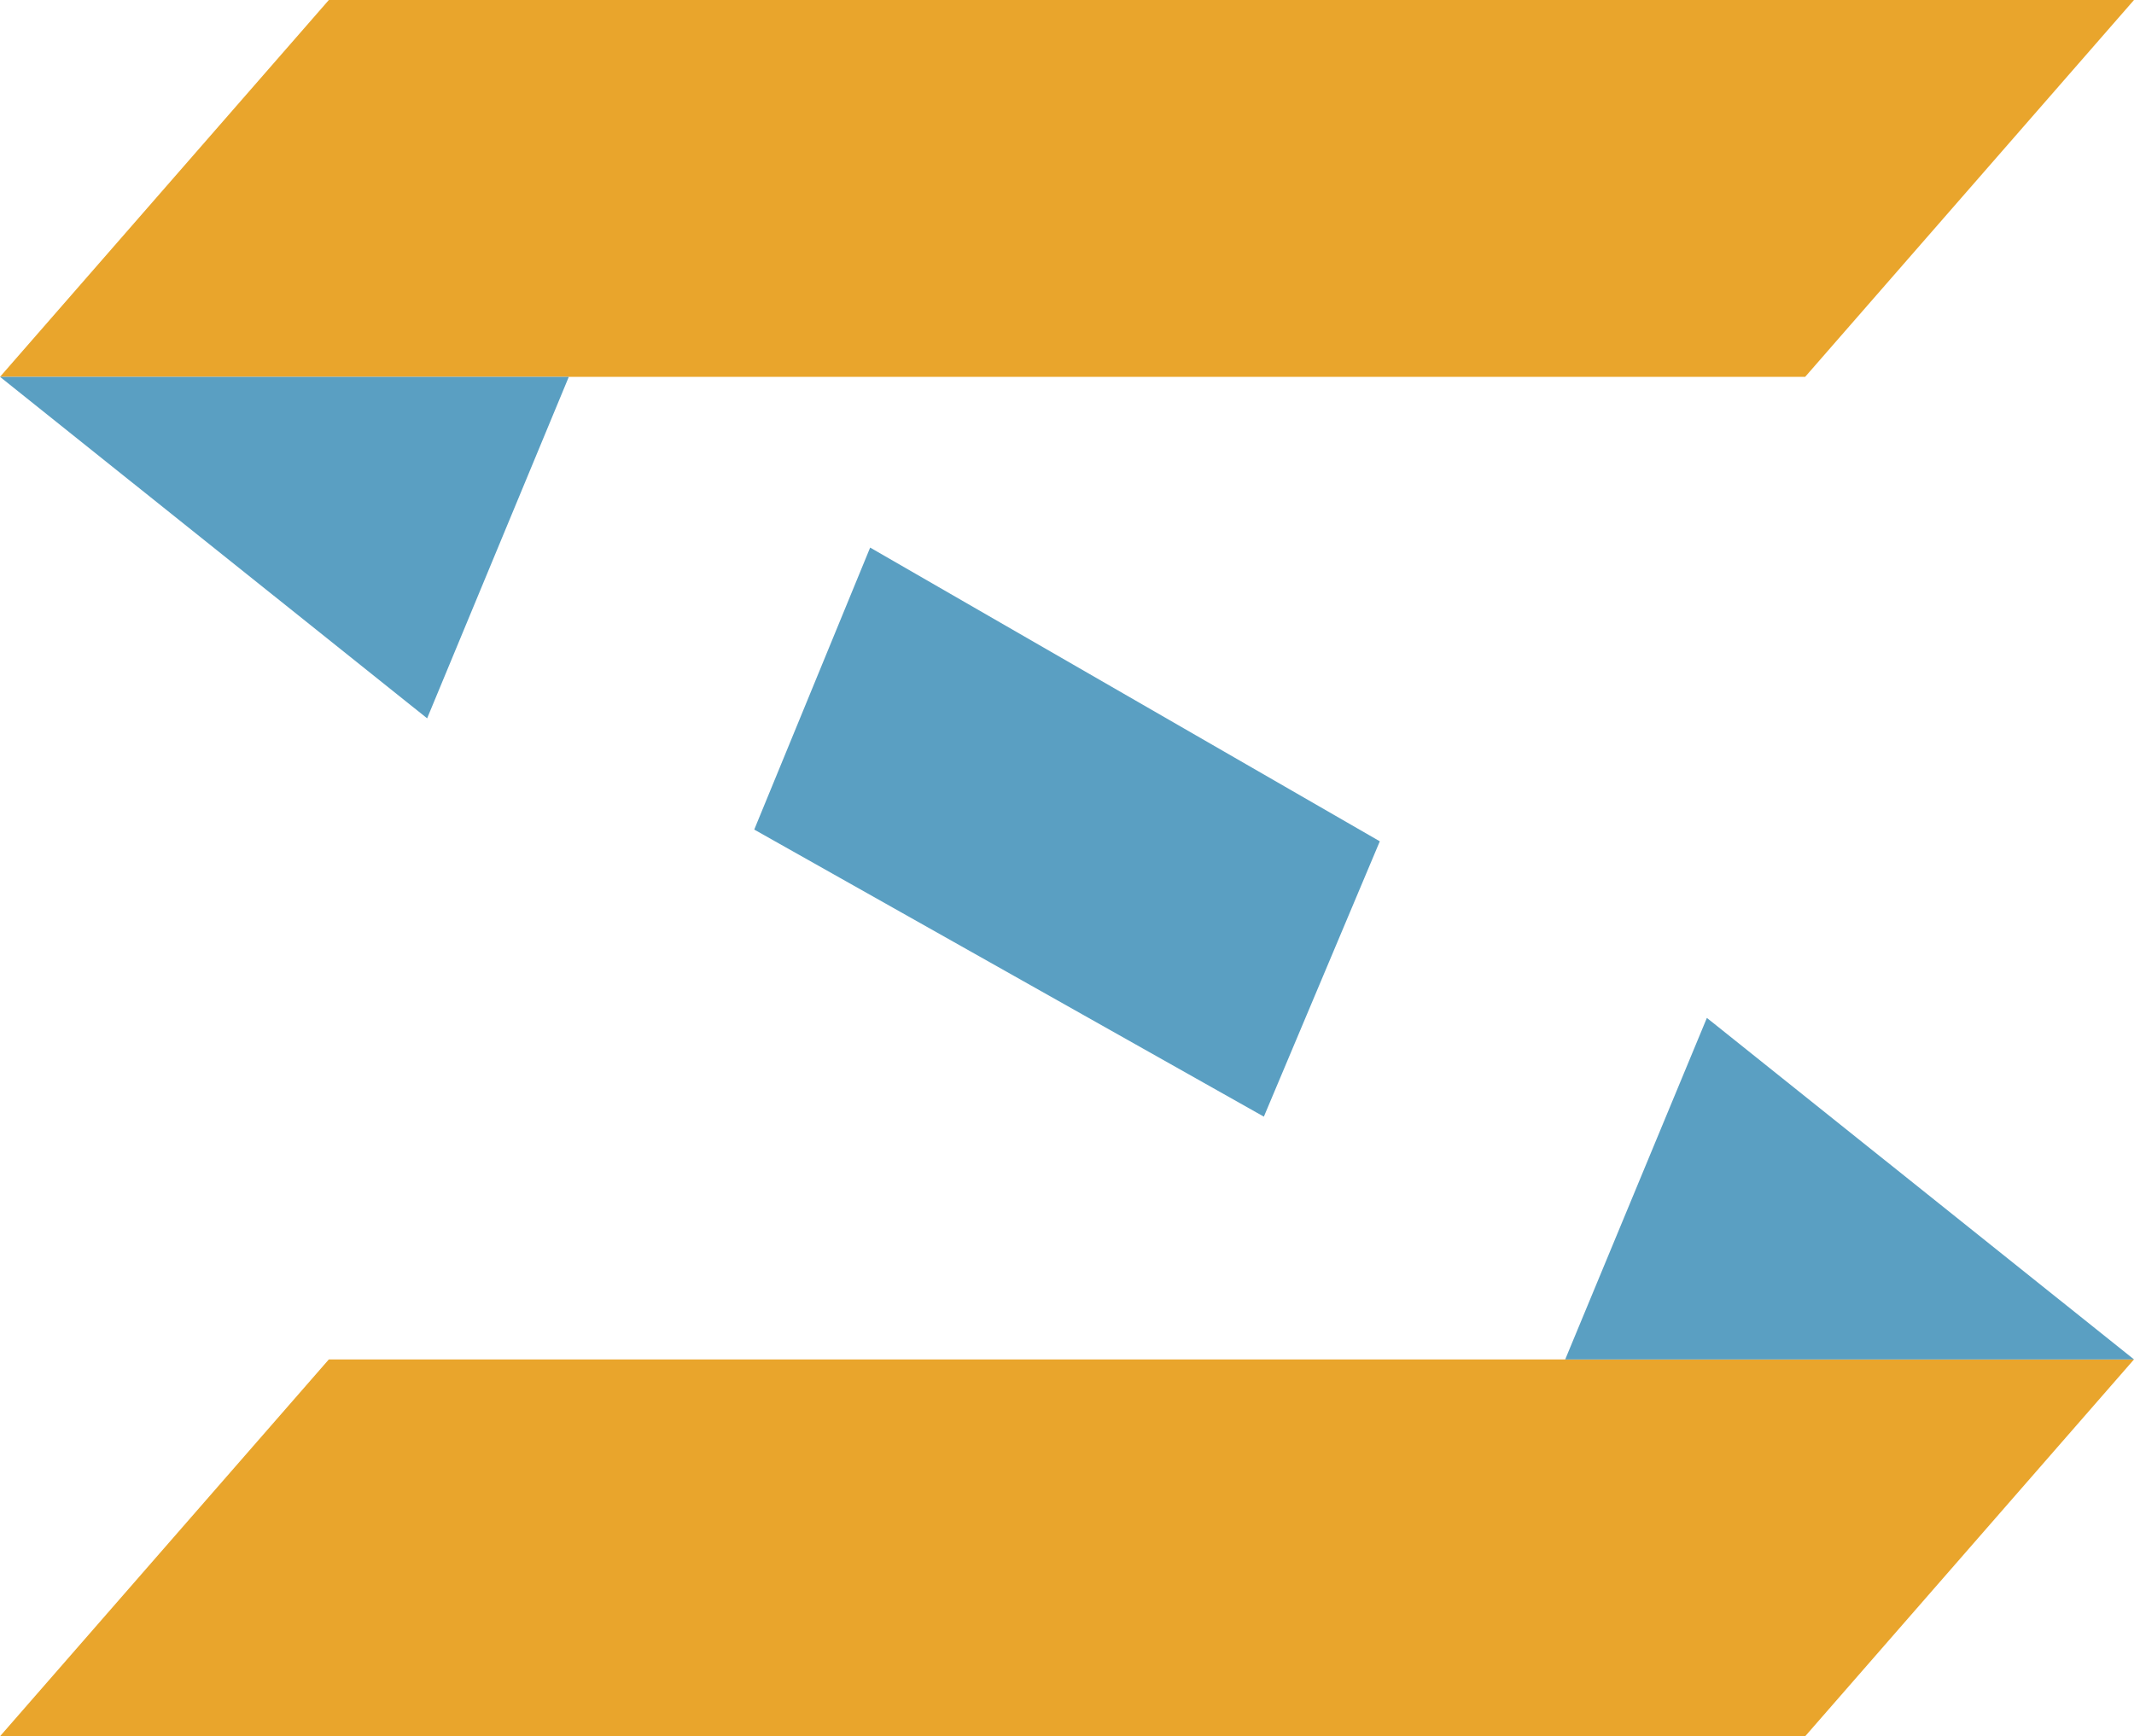
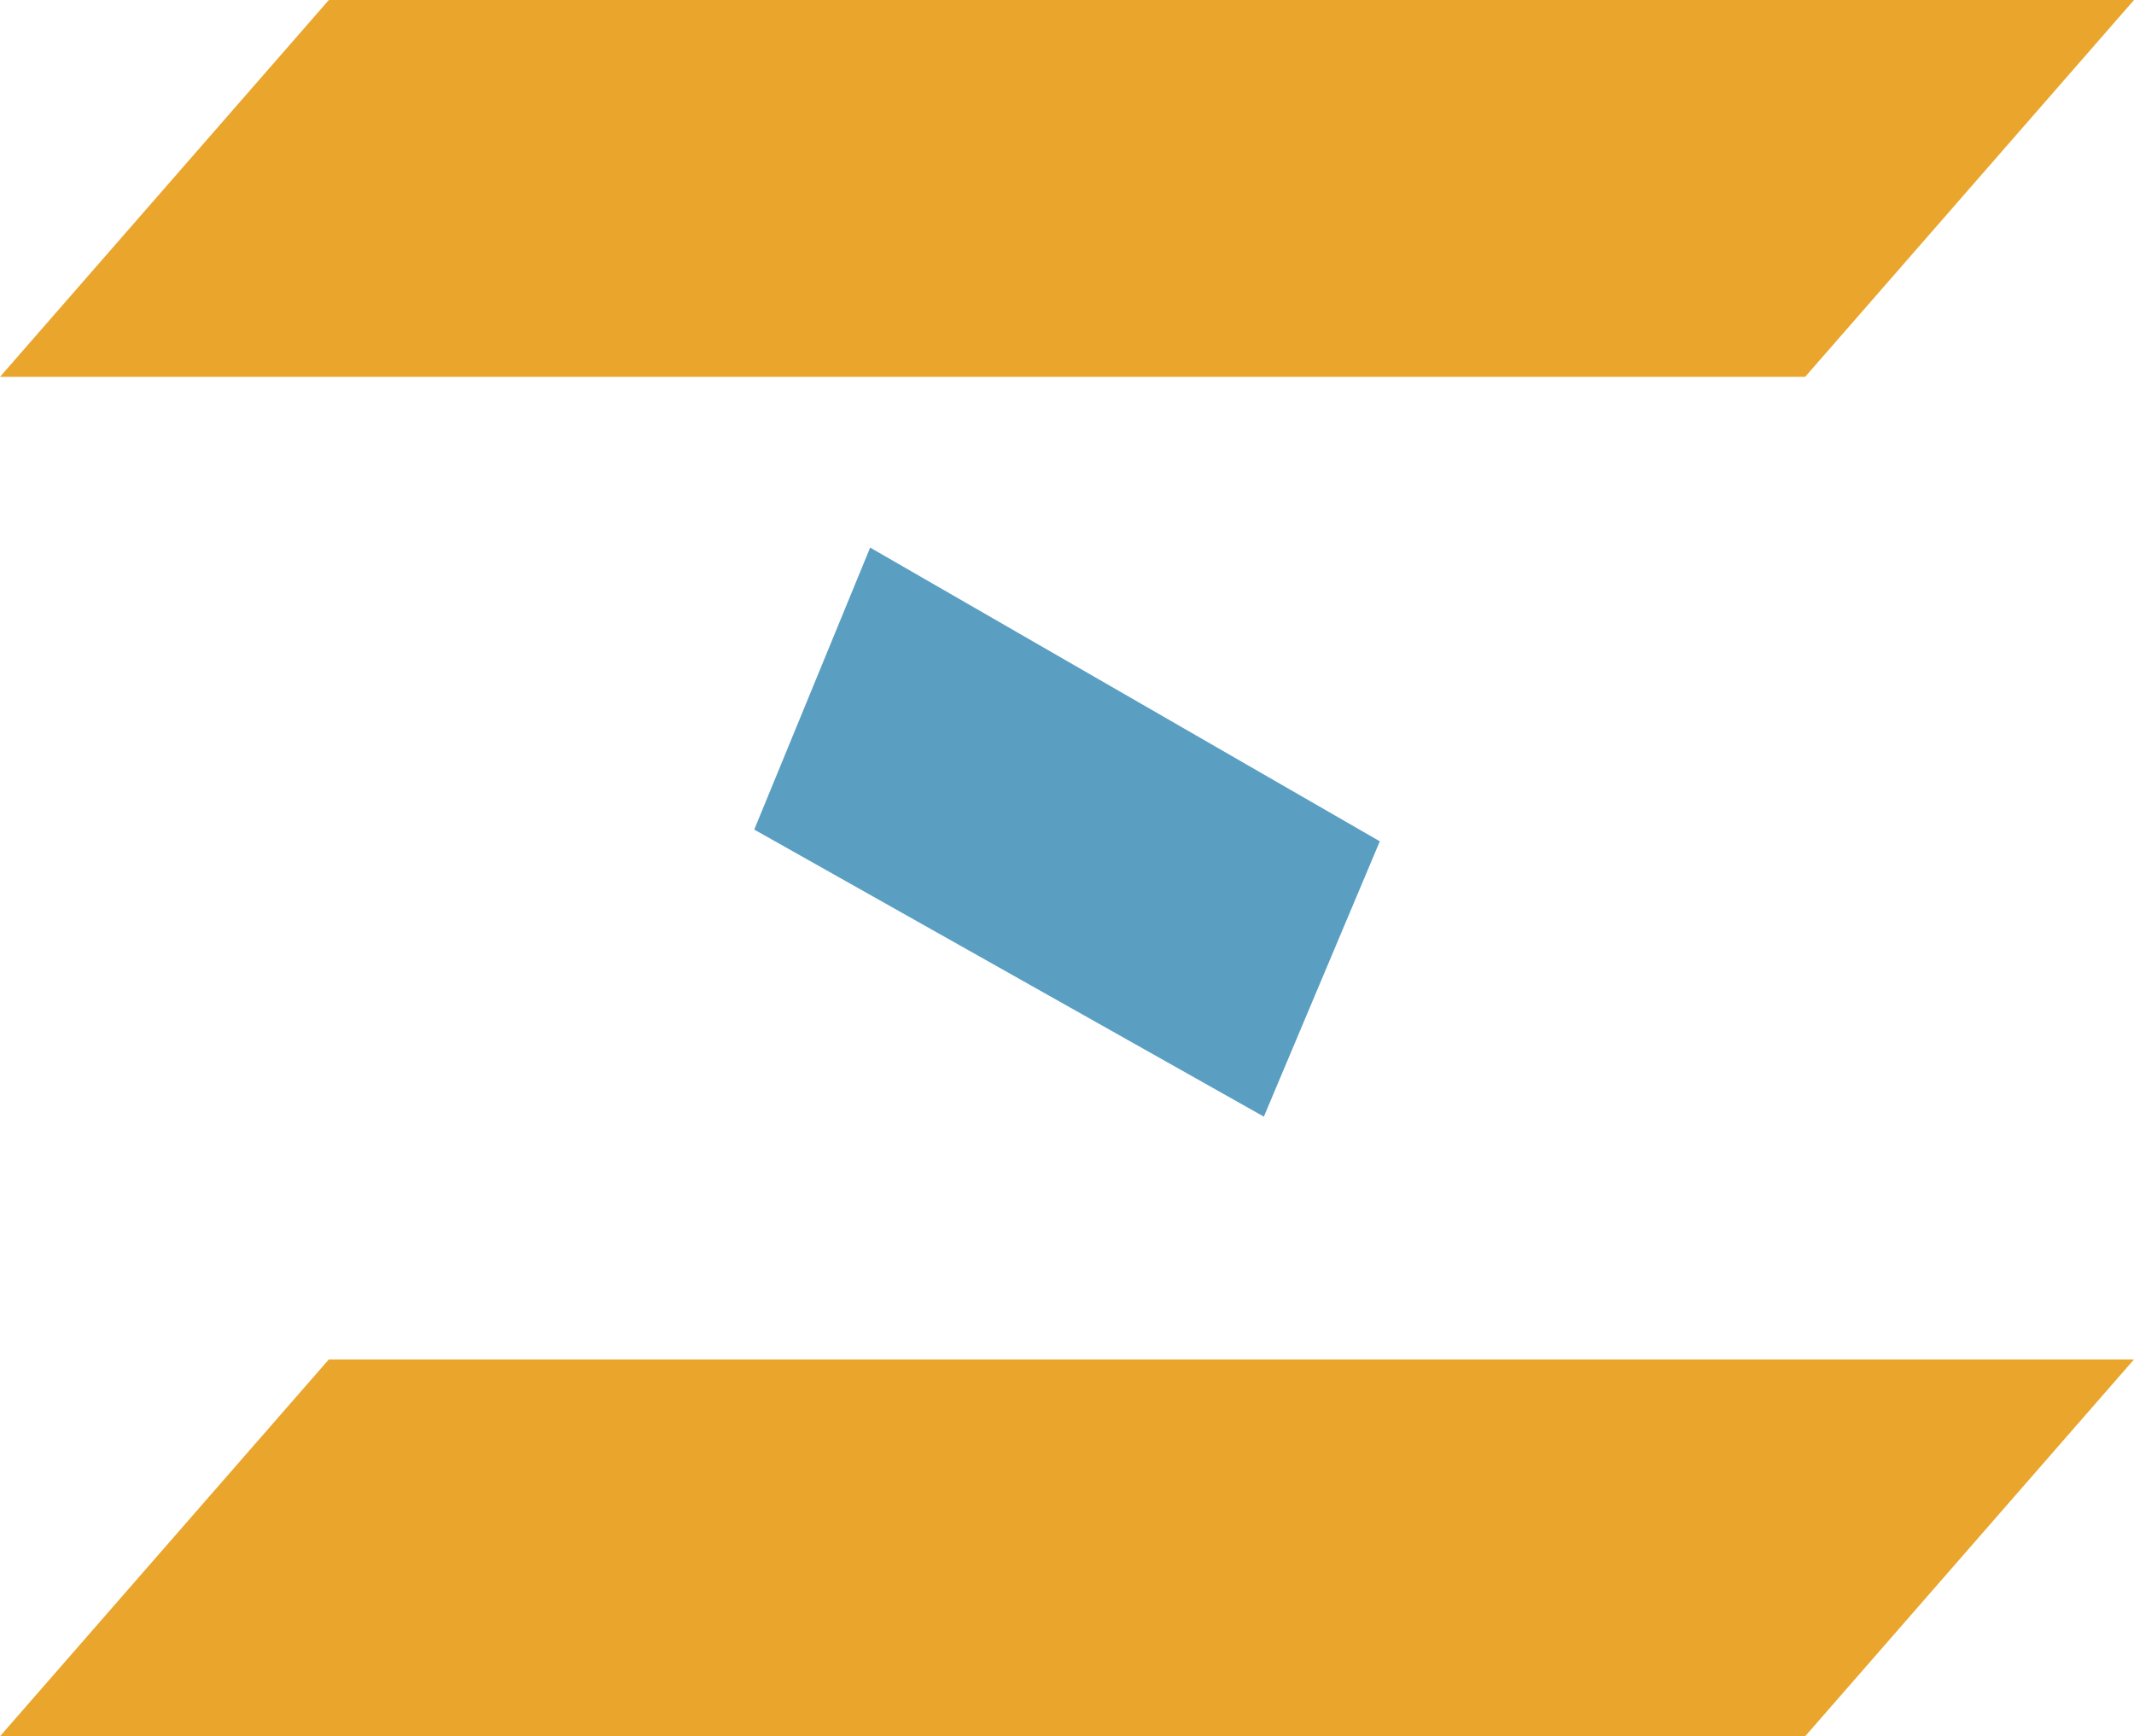
<svg xmlns="http://www.w3.org/2000/svg" version="1.1" id="Layer_1" x="0px" y="0px" width="123.927px" height="100.843px" viewBox="0 0 123.927 100.843" enable-background="new 0 0 123.927 100.843" xml:space="preserve">
  <polygon fill="#E9A52C" points="104.83,100.843 0,100.843 19.097,78.955 123.927,78.955 " />
-   <polygon fill="#5A9FC2" points="123.927,78.955 99.123,59.12 90.896,78.955 " />
  <polygon fill="#E9A52C" points="19.097,0 123.927,0 104.83,21.887 0,21.887 " />
-   <polygon fill="#5A9FC2" points="0,21.887 24.805,41.721 33.032,21.887 " />
  <polygon fill="#5A9FC2" points="73.396,64.855 43.801,48.182 50.532,31.804 80.129,48.863 " />
</svg>